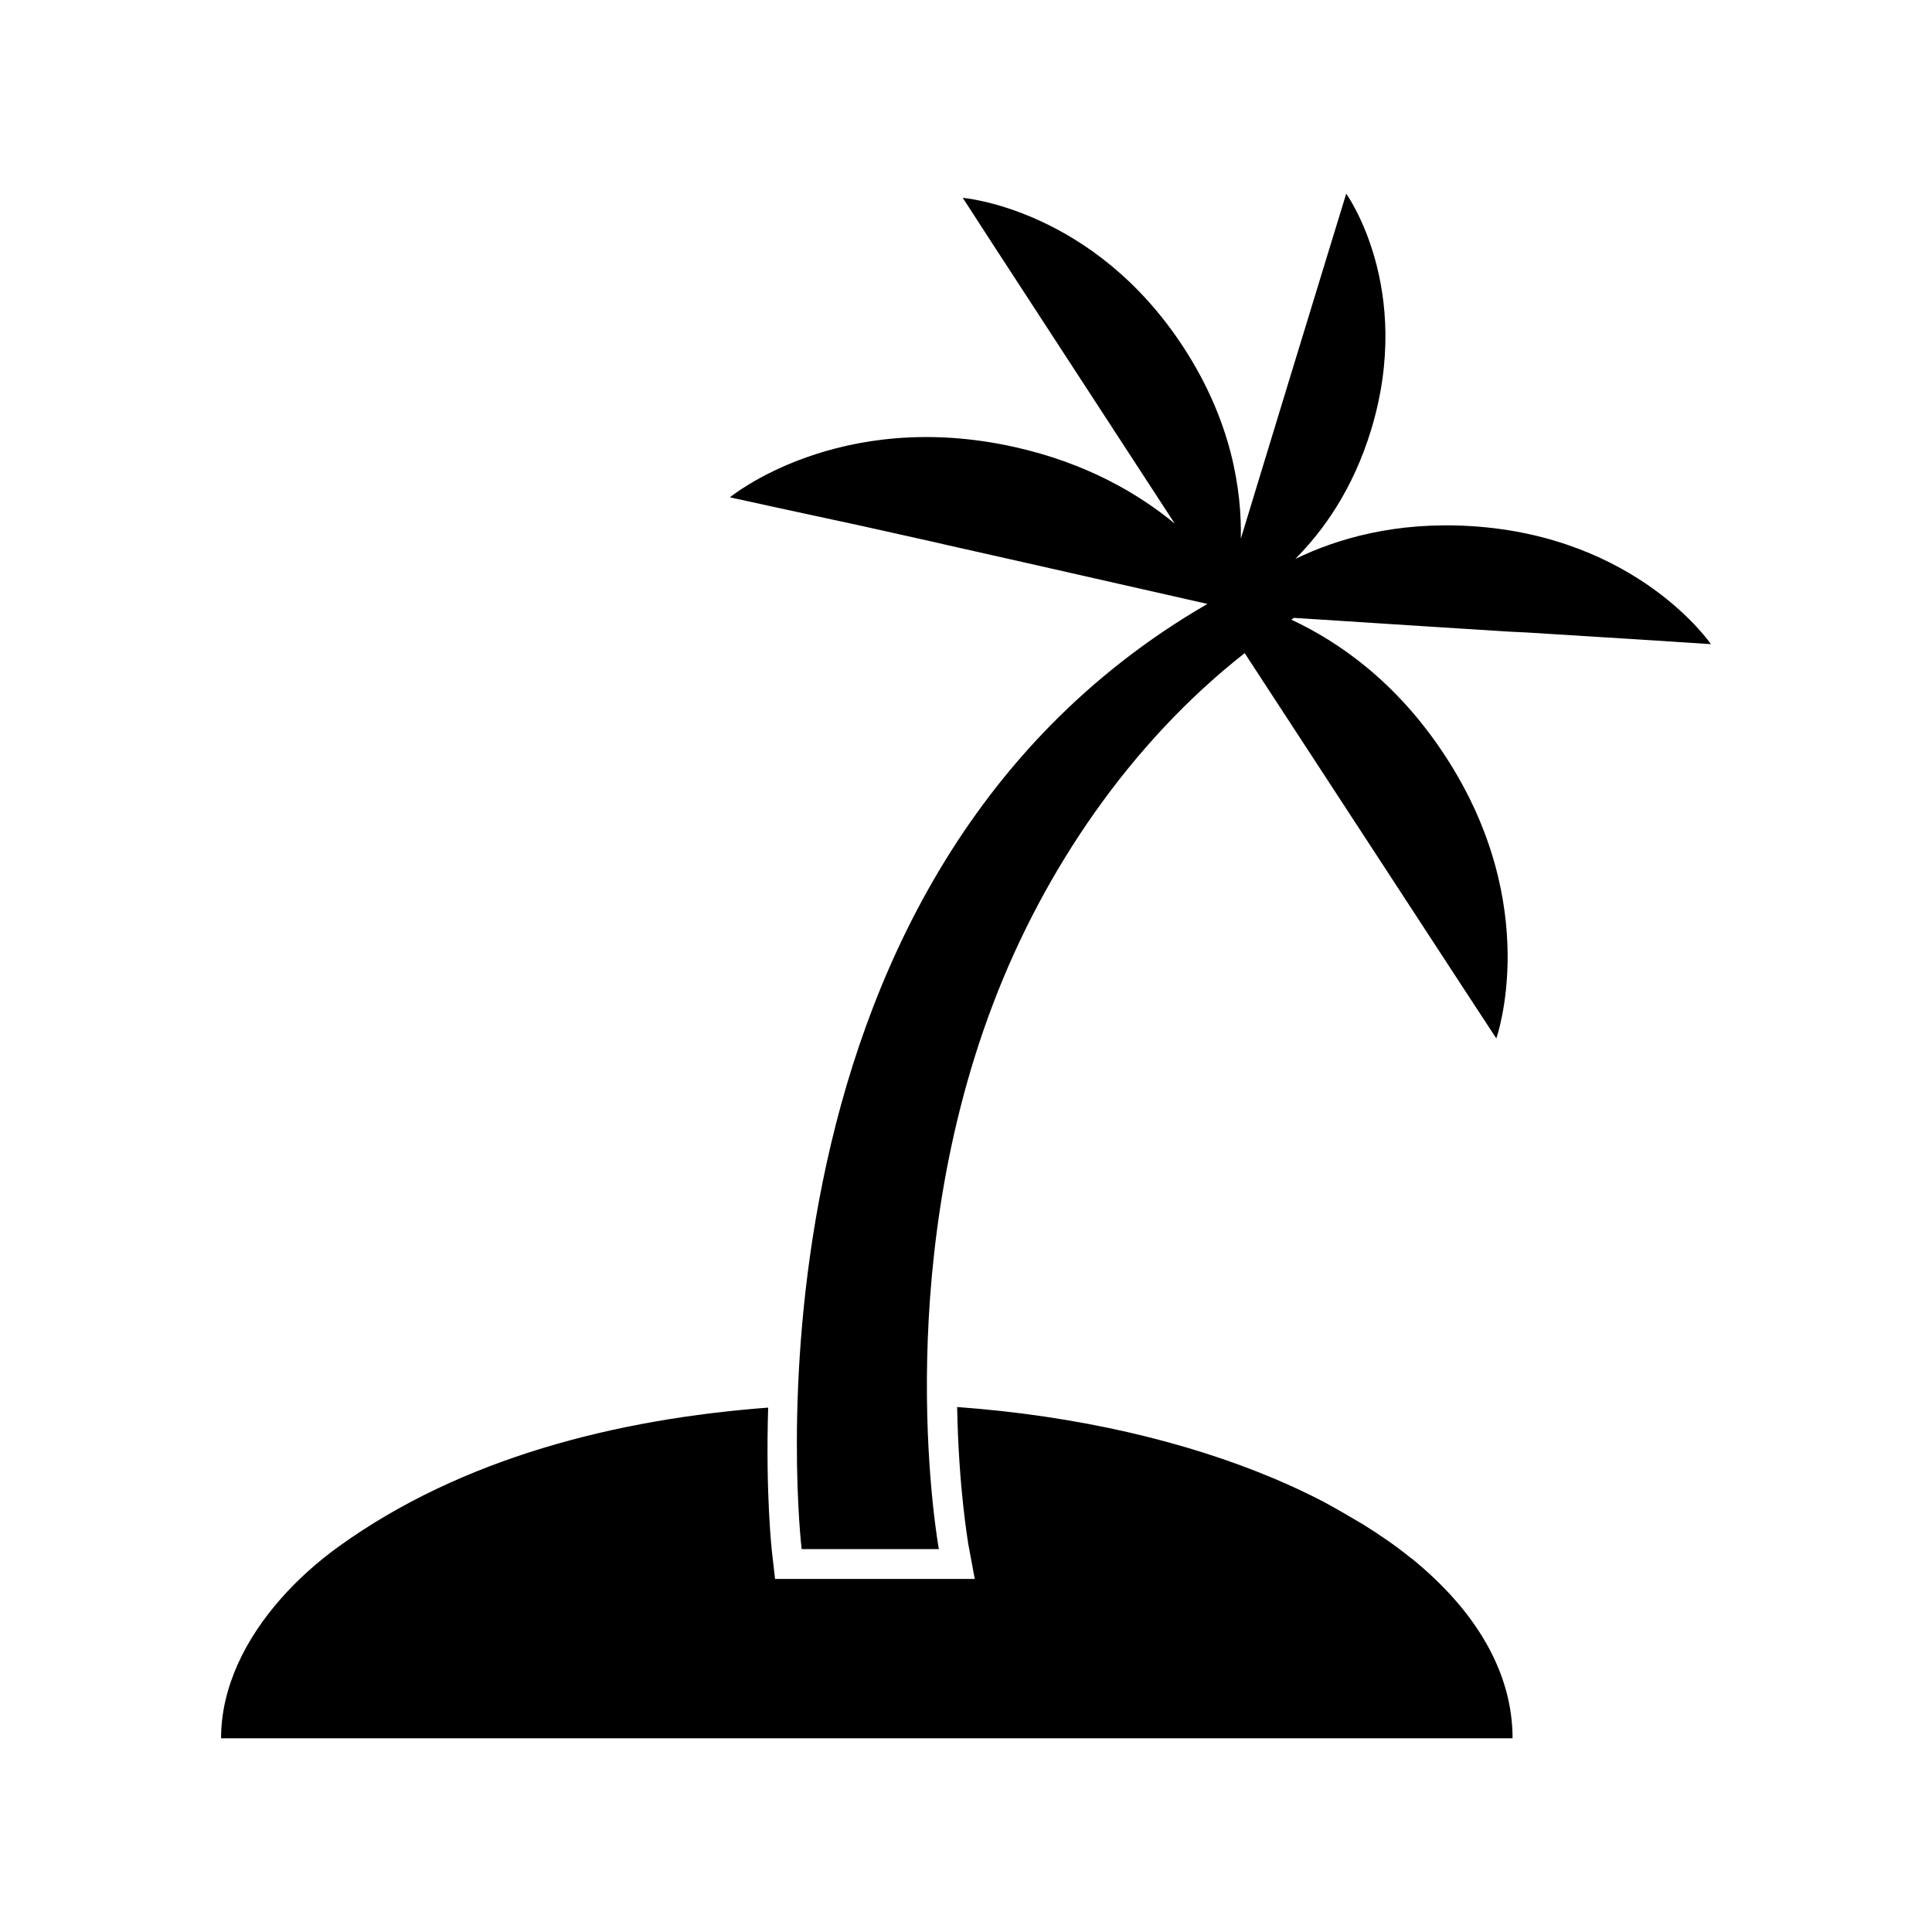
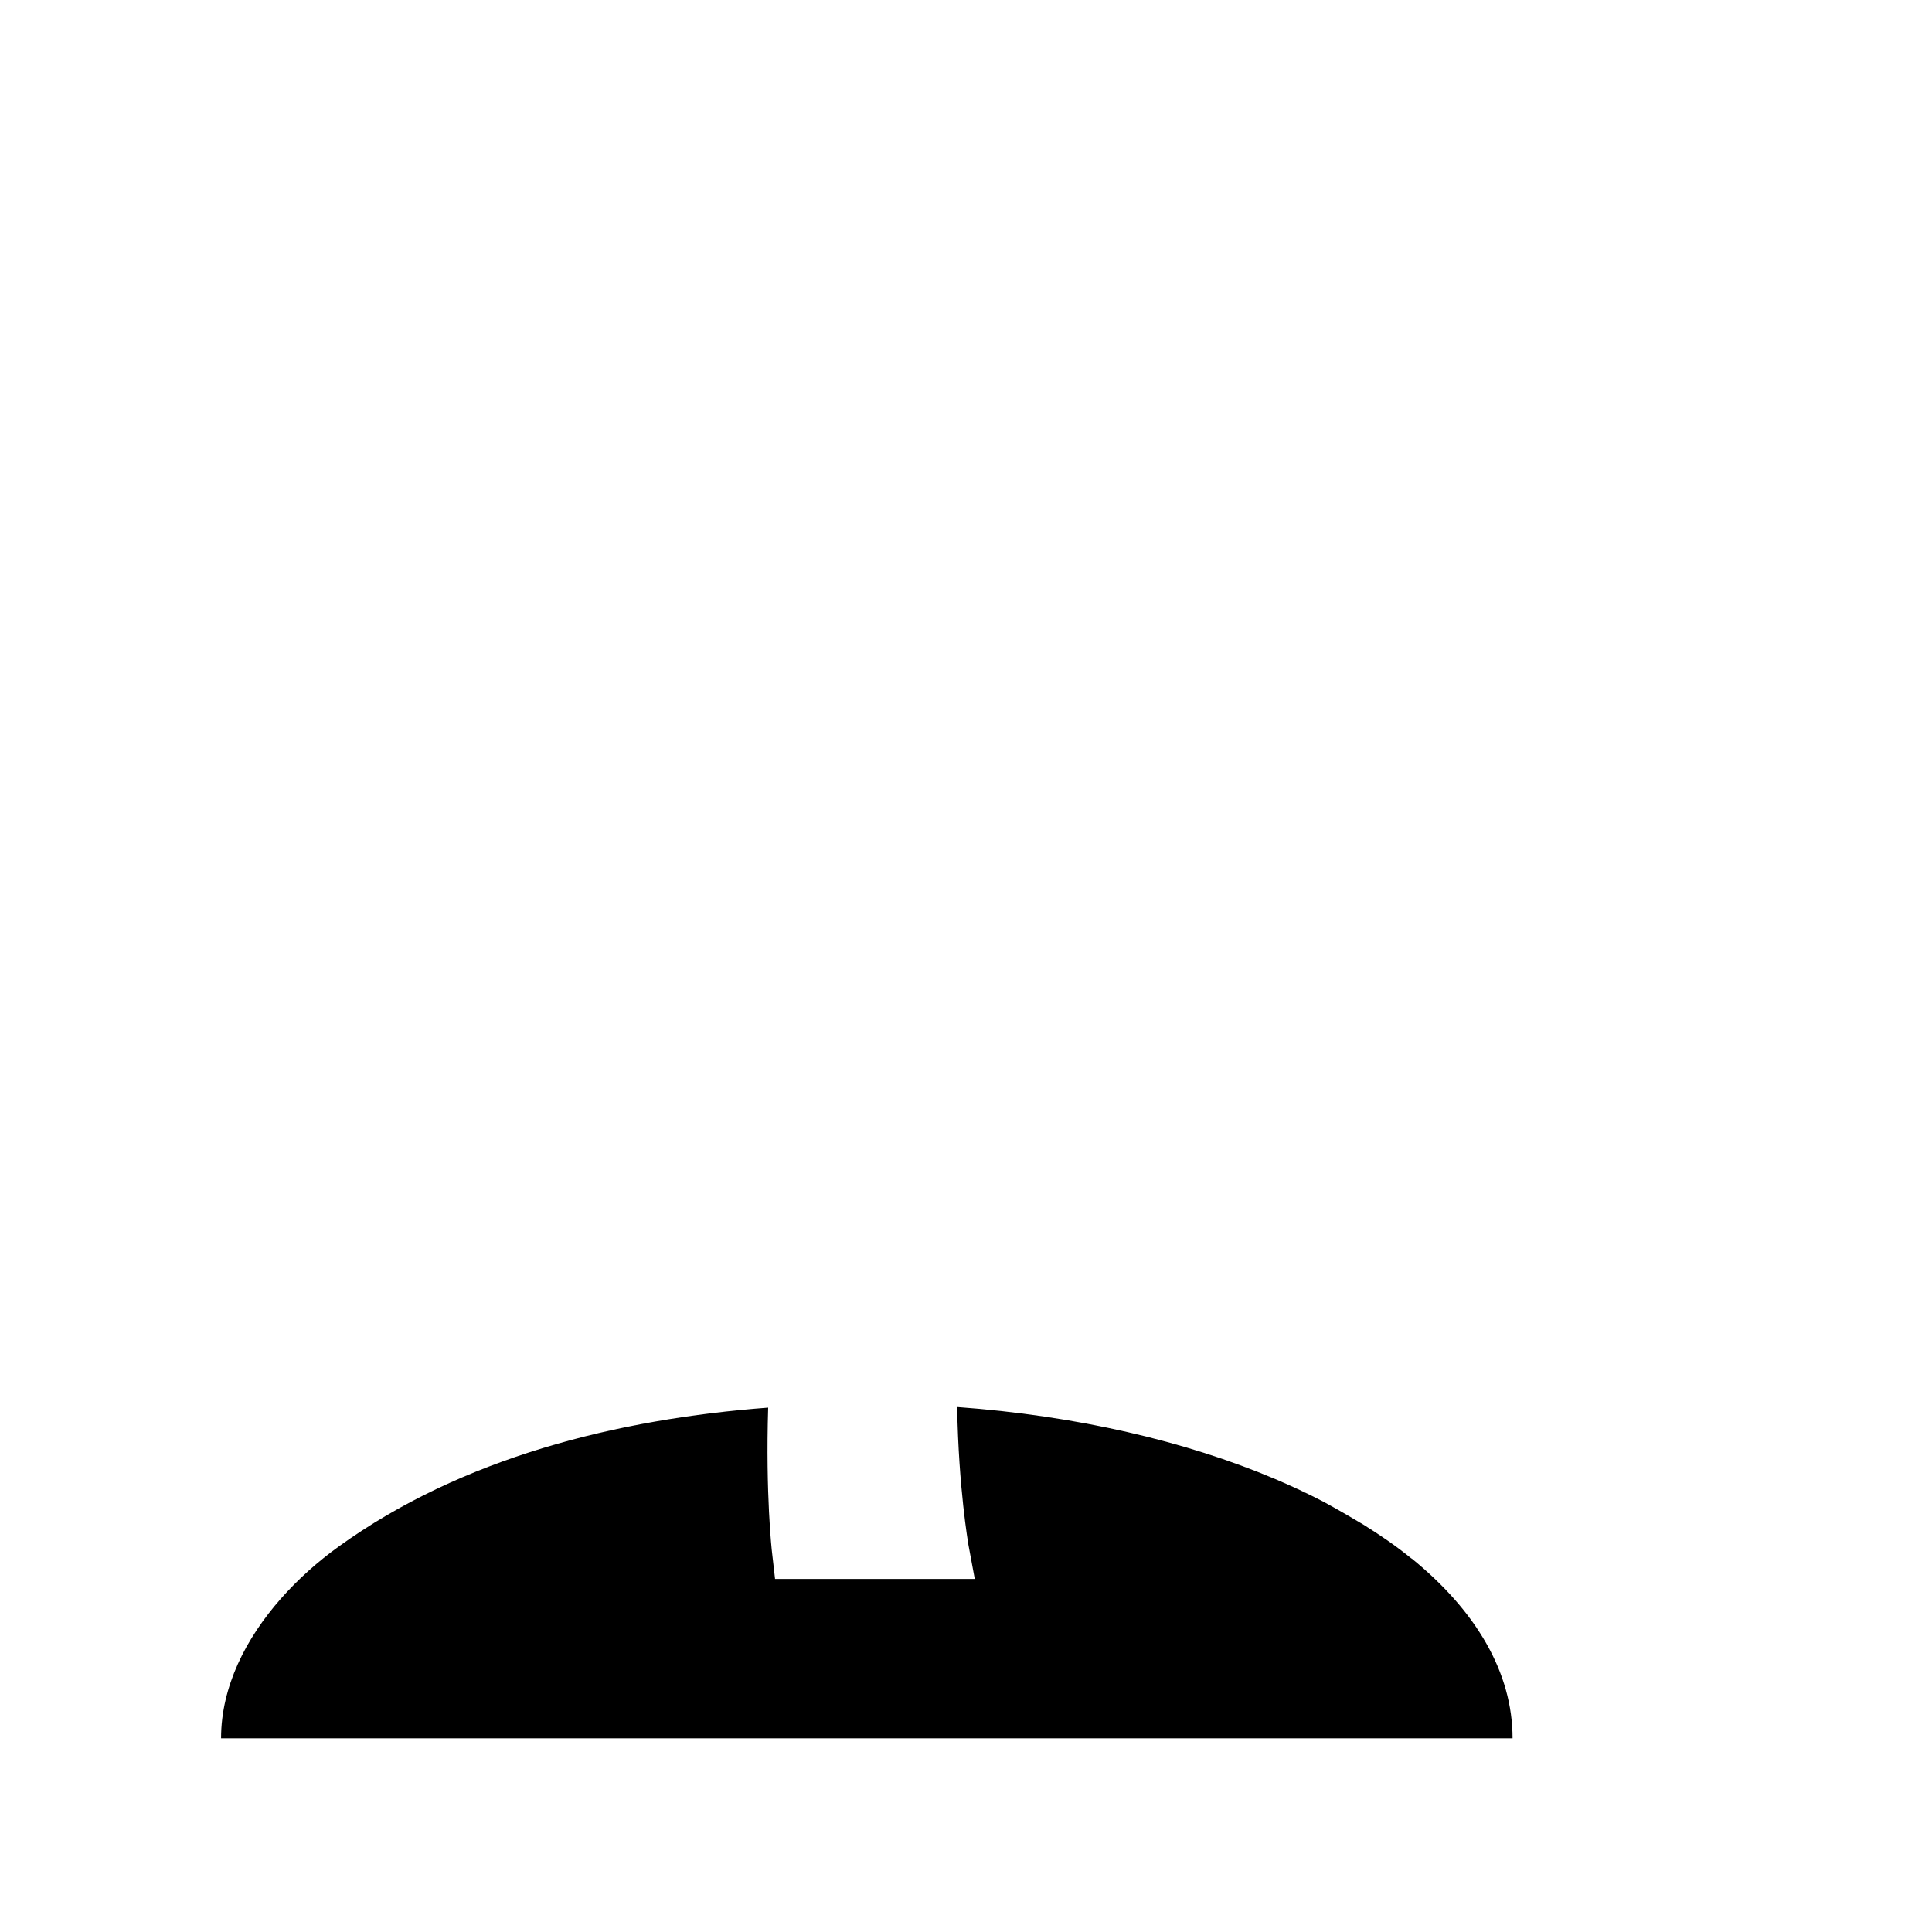
<svg xmlns="http://www.w3.org/2000/svg" fill="#000000" width="800px" height="800px" version="1.1" viewBox="144 144 512 512">
  <g>
    <path d="m518.15 557.05s-0.078 0-0.156-0.078c-3.883-3.172-8.242-6.18-12.832-9.027-3.328-1.984-6.731-3.961-10.375-5.945-4.117-2.141-8.477-4.195-12.996-6.102-23.609-9.98-52.453-16.719-84.137-19.02 0.395 21.789 2.93 35.887 2.93 36.203l1.738 9.352h-52.922l-0.797-6.977c-0.078-0.551-1.738-15.531-1.031-38.422-39.926 3.008-81.129 13.234-113.85 36.84-10.777 7.762-21.074 18.617-26.703 31.133-2.769 6.191-4.434 12.762-4.434 19.66h342.26c0-17.508-9.746-33.836-26.695-47.617z" />
-     <path d="m533.87 283.43c-19.957-1.25-35.504 3.312-46.617 8.699 7.504-7.535 15.305-18.492 20.082-34.133 11.484-37.637-6.574-62.672-6.574-62.672l-4.441 14.5-10.539 34.465-6.816 22.34-6.133 20.129c0.262-12.855-2.418-31.07-15.137-50.633-24.008-36.918-58.551-39.691-58.551-39.691l8.004 12.359 48.176 73.973c-9.762-8.055-23.508-16.059-42.383-20.285-46.742-10.461-75.5 13.312-75.5 13.312l12.281 2.691 22.027 4.754 19.57 4.359 3.801 0.875 19.727 4.441 43.02 9.746 6.117 1.387c-128.49 74.32-107.54 250.48-107.54 250.48h36.367s-13.234-71.941 14.344-144.44c13.484-35.504 36.449-69.266 66.699-93l56.781 86.977 9.902 15.129s12.516-35.016-13.547-74.871c-12.801-19.609-28.293-30.285-40.77-36.102 0.227-0.148 0.441-0.332 0.676-0.48l35.652 2.297 21.309 1.348 4.832 0.234 20.199 1.266 7.684 0.473 20.836 1.348c0.004 0.016-19.332-28.508-63.539-31.277z" />
  </g>
</svg>